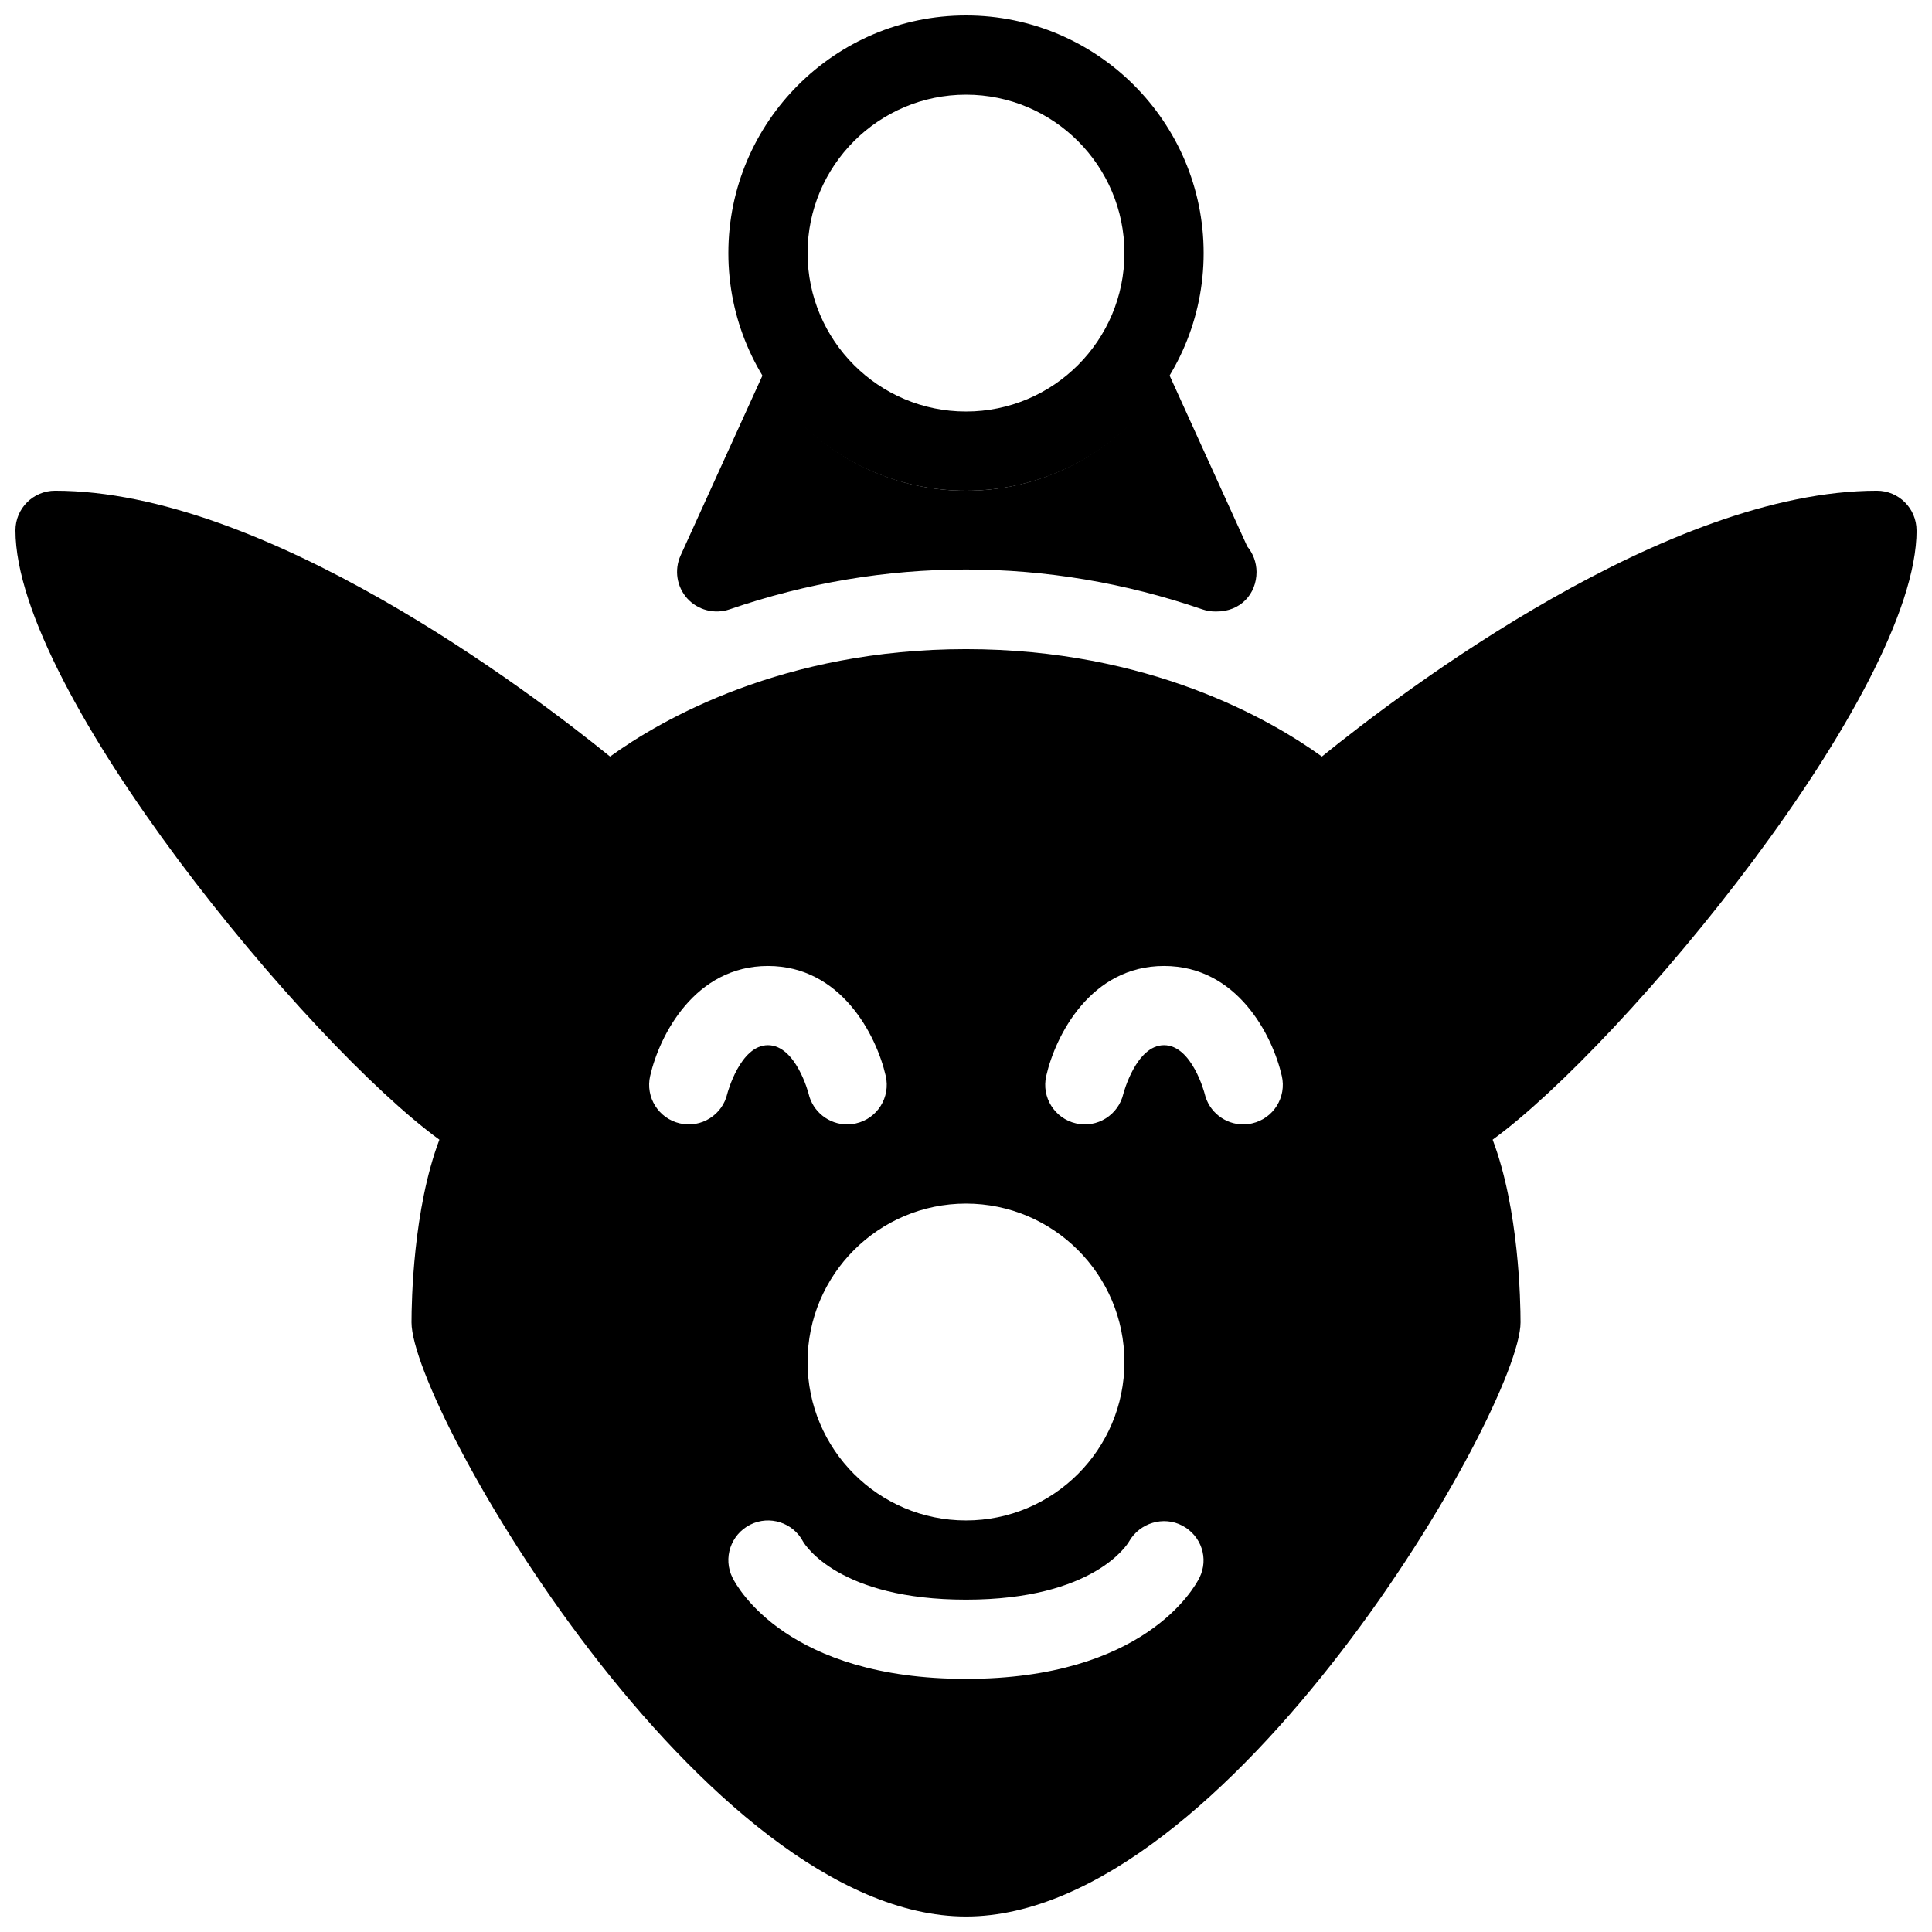
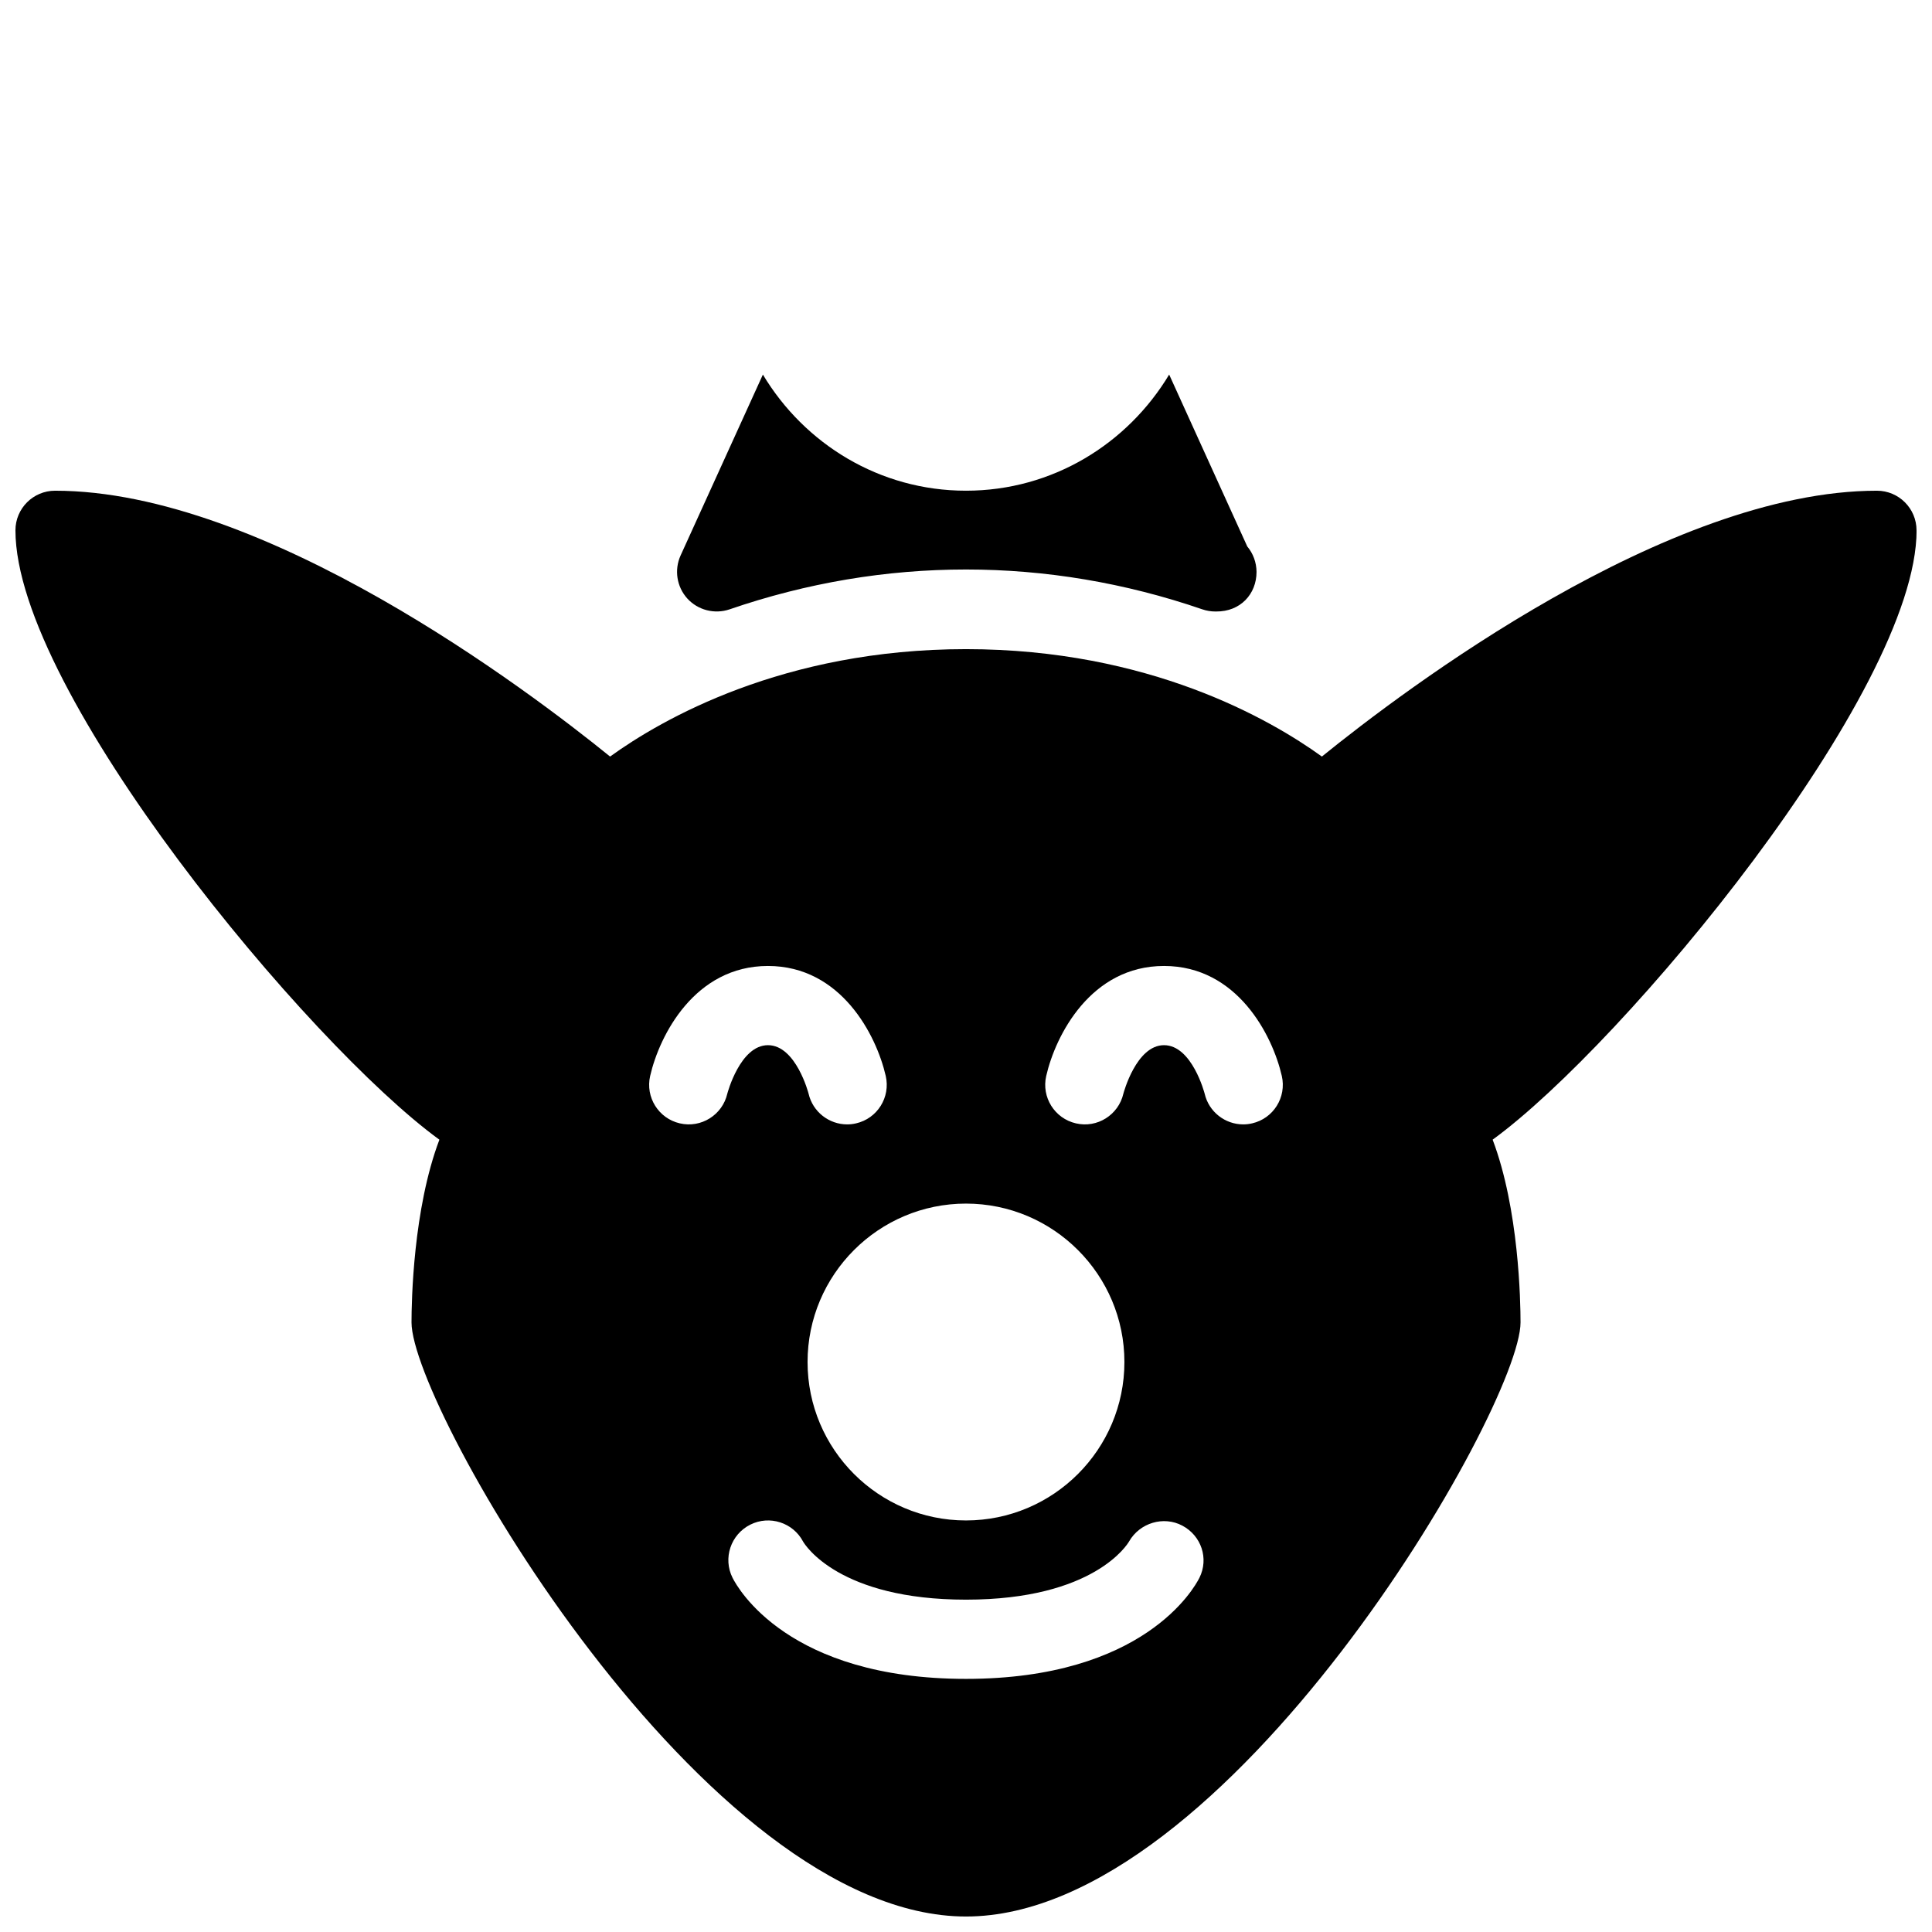
<svg xmlns="http://www.w3.org/2000/svg" width="800px" height="800px" version="1.1" viewBox="144 144 512 512">
  <defs>
    <clipPath id="b">
      <path d="m148.09 274h503.81v377.9h-503.81z" />
    </clipPath>
    <clipPath id="a">
-       <path d="m337 148.09h126v126.91h-126z" />
-     </clipPath>
+       </clipPath>
  </defs>
  <g clip-path="url(#b)">
    <path d="m651.9 284.54c0-5.793-4.703-10.496-10.496-10.496-55.523 0-125.28 52.773-147.09 70.449-13.645-9.848-45.867-28.465-94.316-28.465s-80.676 18.617-94.32 28.465c-21.809-17.676-91.566-70.449-147.09-70.449-5.793 0-10.496 4.703-10.496 10.496 0 42.844 77.648 136.24 112.35 161.49-6.969 18.387-7.387 42.926-7.387 48.426 0 22.652 77.648 157.44 146.95 157.44 69.293 0 146.95-134.79 146.95-157.44 0-5.5-0.418-30.039-7.391-48.43 34.699-25.25 112.35-118.64 112.35-161.49zm-209.92 220.41c0 23.152-18.828 41.984-41.984 41.984-23.152 0-41.984-18.828-41.984-41.984 0-23.152 18.828-41.984 41.984-41.984 23.152 0.004 41.984 18.832 41.984 41.984zm-117.81-63.246c-5.648-1.301-9.172-6.926-7.871-12.574 2.477-10.812 11.84-29.137 31.215-29.137s28.738 18.324 31.215 29.137c1.301 5.668-2.227 11.293-7.871 12.574-0.801 0.188-1.574 0.273-2.352 0.273-4.785 0-9.109-3.297-10.223-8.145-0.023-0.086-3.34-12.848-10.77-12.848-7.367 0-10.727 12.699-10.77 12.848-1.281 5.625-6.93 9.191-12.574 7.871zm137.69 120.43c-1.367 2.731-14.758 26.785-61.863 26.785s-60.5-24.059-61.863-26.785c-2.602-5.184-0.484-11.484 4.703-14.086 5.102-2.562 11.336-0.547 13.98 4.473 0.562 0.984 9.633 15.406 43.18 15.406 34.008 0 42.867-14.801 43.223-15.43 2.812-4.914 9.133-6.844 14.129-4.176 5.016 2.668 7.051 8.711 4.512 13.812zm13.957-120.43c-0.797 0.188-1.574 0.273-2.348 0.273-4.785 0-9.109-3.297-10.223-8.145-0.023-0.086-3.34-12.848-10.77-12.848-7.367 0-10.727 12.699-10.77 12.848-1.301 5.648-6.949 9.195-12.574 7.871-5.648-1.301-9.172-6.926-7.871-12.574 2.477-10.812 11.836-29.137 31.215-29.137 19.375 0 28.738 18.324 31.215 29.137 1.301 5.668-2.227 11.293-7.875 12.574z" />
  </g>
  <path d="m474.54 288.82-20.699-45.555c-11.02 18.348-30.922 30.777-53.844 30.777-22.926 0-42.824-12.43-53.824-30.773l-21.812 47.945c-1.719 3.82-1.027 8.289 1.785 11.398 2.812 3.086 7.223 4.219 11.188 2.875 40.957-14.086 84.367-14.086 125.32 0 1.113 0.379 2.266 0.566 3.422 0.566h0.211c6.422 0.062 10.707-4.617 10.707-10.496-0.023-2.559-0.926-4.91-2.457-6.738z" />
  <g clip-path="url(#a)">
    <path d="m400 274.05c-34.723 0-62.977-28.254-62.977-62.977 0-34.723 28.254-62.977 62.977-62.977s62.977 28.254 62.977 62.977c0 34.719-28.258 62.977-62.977 62.977zm0-104.96c-23.152 0-41.984 18.828-41.984 41.984 0 23.152 18.828 41.984 41.984 41.984 23.152 0 41.984-18.828 41.984-41.984s-18.832-41.984-41.984-41.984z" />
  </g>
</svg>